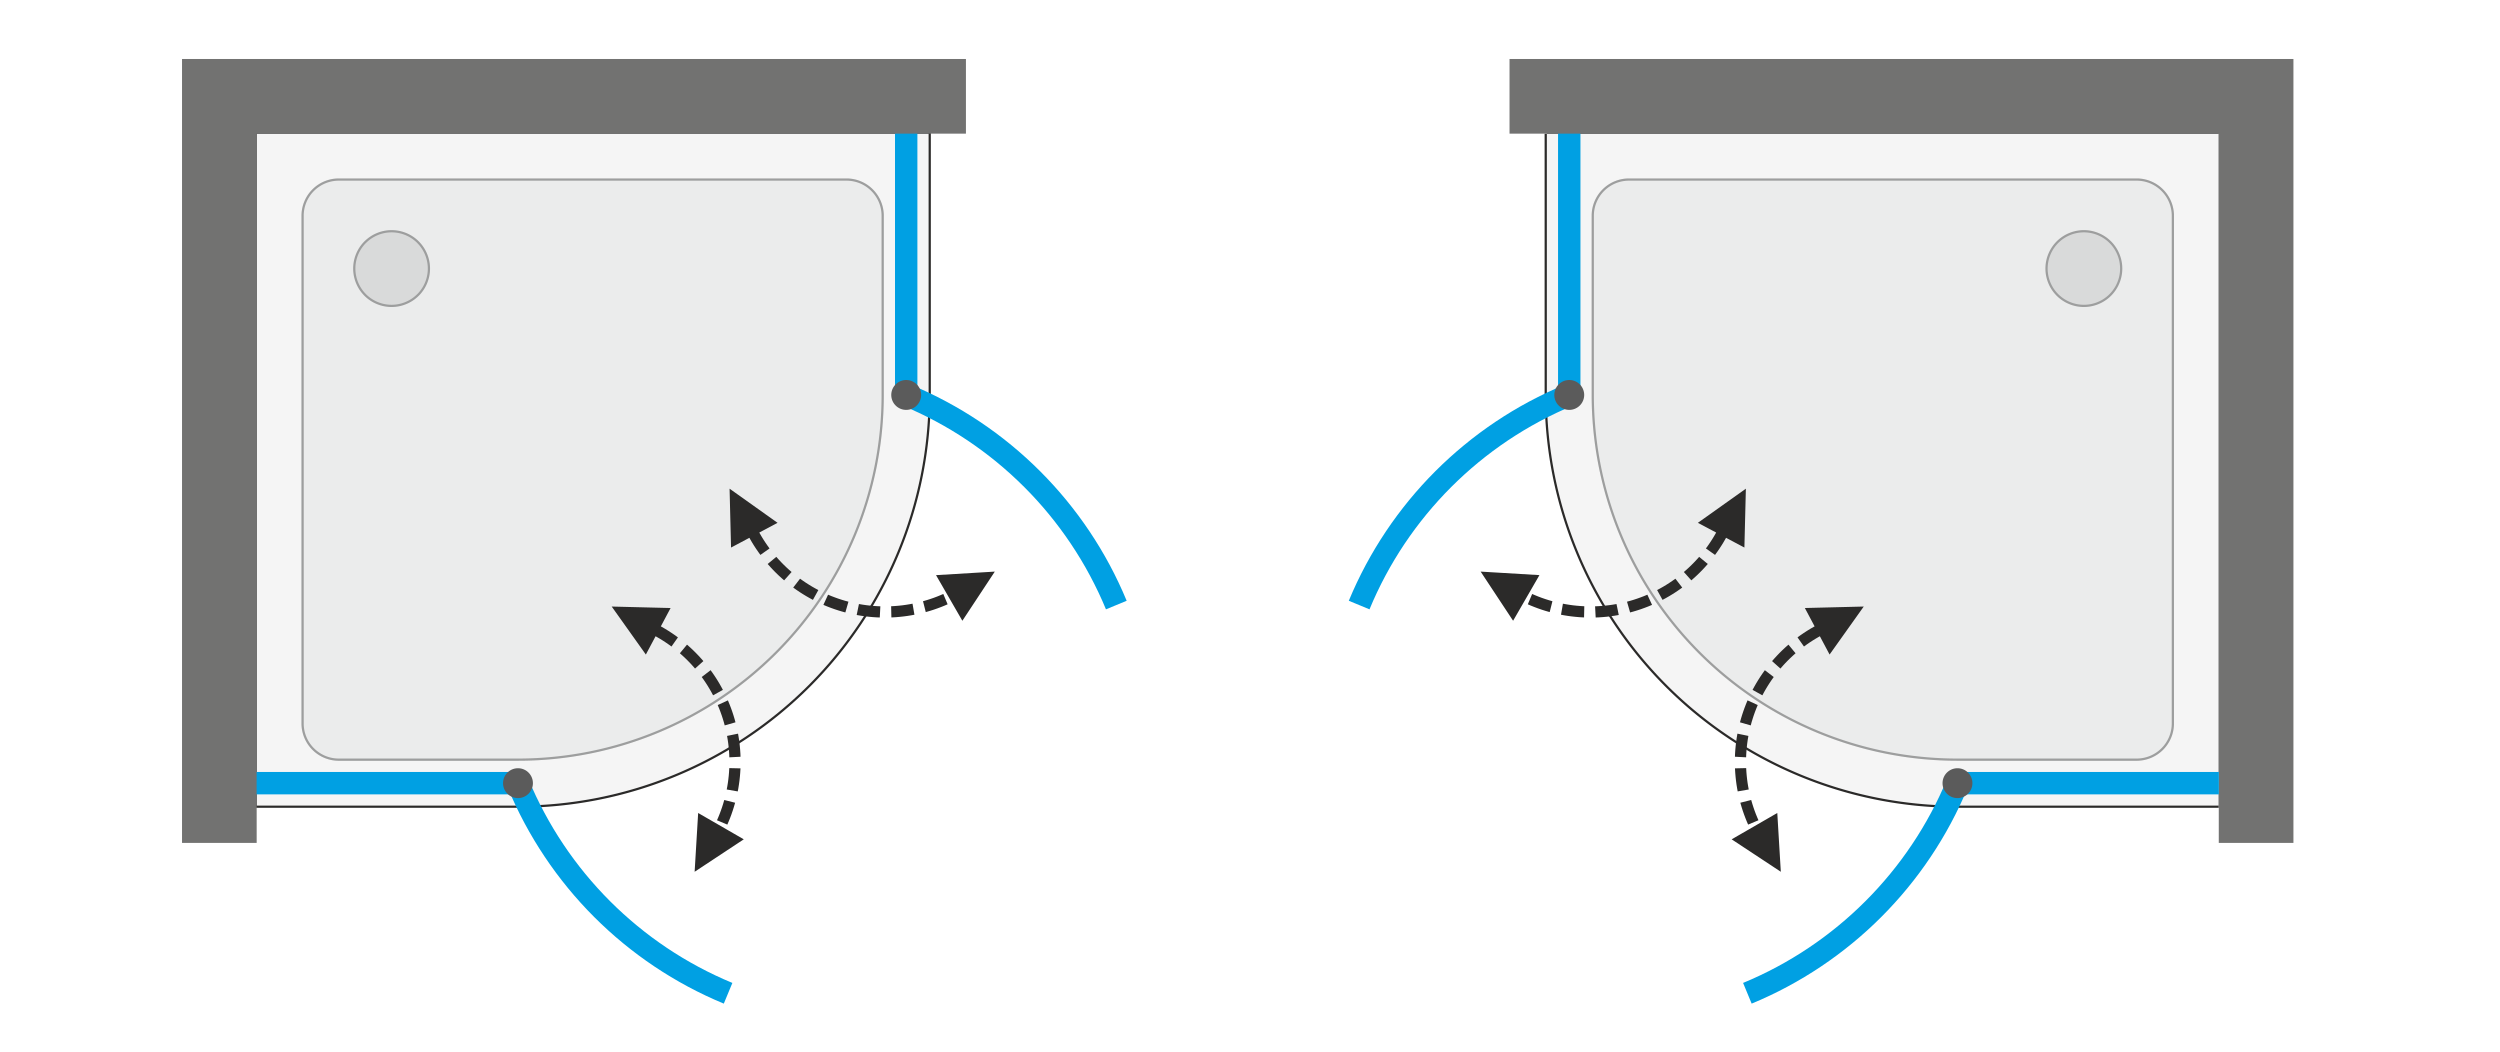
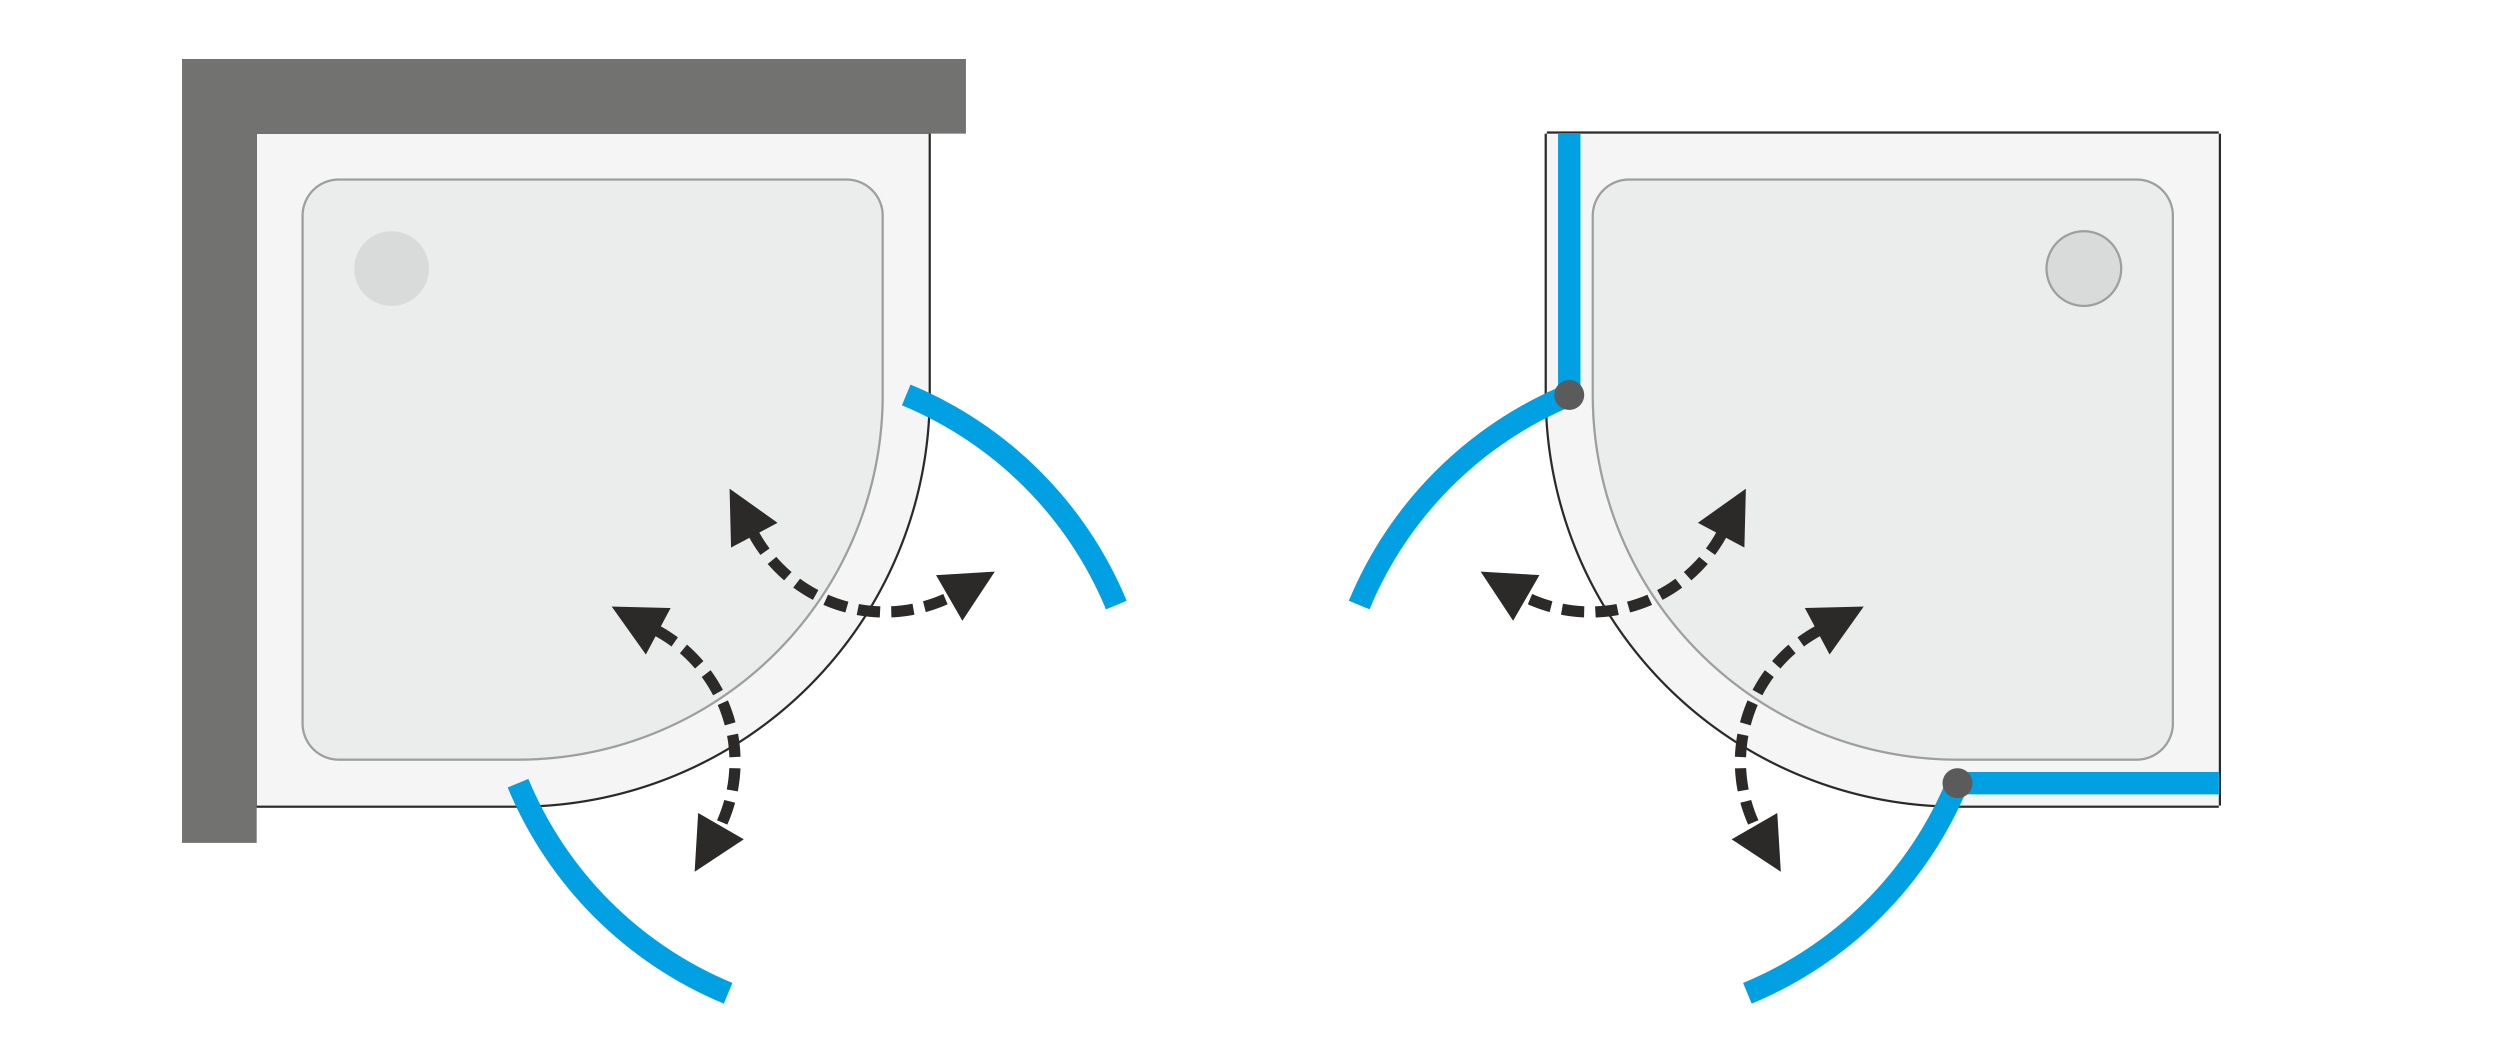
<svg xmlns="http://www.w3.org/2000/svg" width="2124" height="894" viewBox="0 0 2145.06 902.64" fill-rule="evenodd">
  <style>.L{fill-rule:nonzero}.M{fill:#2b2a29}.N{fill:#00a0e3}.O{fill:#9d9e9e}</style>
  <path d="M0 0h2145.06v902.64H0z" fill="#fff" />
  <path d="M444.44 691.09a352.3 352.3 0 0 0 249.13-103.2c66.07-66.07 103.19-155.68 103.19-249.13v-224.2H220.23v576.53h224.21z" fill="#f5f5f5" class="L" />
  <path d="M444.44 691.09a352.3 352.3 0 0 0 249.13-103.2c66.07-66.07 103.19-155.68 103.19-249.13v-224.2H220.23v576.53h224.21zM580 666.04c-42.58 17.63-88.6 26.97-135.56 26.97H220.23h-1.92v-1.92-576.53-1.92h1.92 576.53 1.92v1.92 224.2c0 46.97-9.33 92.98-26.97 135.56a354.11 354.11 0 0 1-76.78 114.93c-33.21 33.21-72.35 59.15-114.93 76.79z" class="M" />
  <g class="L">
    <path d="M966.7 515.36l-17.76 7.36-3.16-7.39-3.34-7.28-3.52-7.19-3.68-7.08-3.84-6.98-4.01-6.86-4.18-6.76-4.33-6.64-4.48-6.53-4.65-6.41-4.79-6.29-4.94-6.17-5.09-6.04-5.23-5.91-5.37-5.78-5.51-5.64-5.65-5.51-5.78-5.38-5.91-5.23-6.04-5.09-6.17-4.94-6.29-4.79-6.41-4.64-6.52-4.49-6.65-4.33-6.75-4.17-6.87-4.01-6.98-3.85-7.08-3.68-7.18-3.51-7.29-3.34-7.38-3.17 7.35-17.75 7.82 3.35 7.72 3.54 7.61 3.72 7.5 3.9 7.39 4.07 7.28 4.25 7.16 4.42 7.04 4.59 6.91 4.76 6.79 4.91 6.67 5.08 6.53 5.24 6.4 5.39 6.26 5.54 6.12 5.69 5.99 5.84 5.83 5.98 5.69 6.12 5.55 6.27 5.39 6.39 5.23 6.54 5.08 6.66 4.92 6.79 4.75 6.92 4.59 7.03 4.42 7.16 4.25 7.28 4.08 7.39 3.9 7.5 3.71 7.61 3.54 7.72zm-338.31 327.9l-7.35 17.76-7.82-3.35-7.72-3.54-7.61-3.72-7.51-3.9-7.38-4.08-7.28-4.25-7.16-4.42-7.04-4.59-6.91-4.75-6.79-4.92-6.67-5.08-6.53-5.23-6.4-5.39-6.26-5.54-6.12-5.69-5.99-5.84-5.84-5.98-5.69-6.13-5.54-6.26-5.39-6.4-5.23-6.53-5.08-6.66-4.92-6.79-4.75-6.92-4.59-7.04-4.42-7.16-4.25-7.27-4.08-7.39-3.9-7.5-3.71-7.62-3.54-7.71-3.36-7.82 17.76-7.36 3.16 7.38 3.34 7.29 3.52 7.18 3.68 7.08 3.84 6.98 4.01 6.87 4.18 6.76 4.33 6.64 4.48 6.53 4.65 6.41 4.79 6.29 4.94 6.16 5.09 6.04 5.23 5.91 5.37 5.78 5.51 5.65 5.65 5.51 5.78 5.37 5.91 5.23 6.04 5.09 6.17 4.94 6.28 4.8 6.42 4.64 6.52 4.49 6.65 4.33 6.75 4.17 6.87 4.01 6.98 3.85 7.08 3.68 7.18 3.51 7.29 3.34z" class="N" />
    <path d="M290.7 652.65h153.74a313.89 313.89 0 0 0 221.95-91.93c58.87-58.87 91.94-138.71 91.94-221.96V185.02c0-8.49-3.38-16.64-9.38-22.65-6.01-6-14.16-9.38-22.65-9.38H290.7c-8.5 0-16.64 3.38-22.65 9.38-6 6.01-9.38 14.16-9.38 22.65v435.6c0 8.5 3.37 16.64 9.38 22.65s14.15 9.38 22.65 9.38z" fill="#ebecec" />
  </g>
  <path d="M290.7 650.73h153.74c41.38 0 81.91-8.22 119.39-23.74 37.48-15.53 71.94-38.38 101.2-67.63 29.26-29.26 52.11-63.72 67.63-101.2 15.53-37.49 23.74-78.02 23.74-119.4V185.02a30.24 30.24 0 0 0-2.28-11.53 30.26 30.26 0 0 0-16.29-16.29 30.24 30.24 0 0 0-11.53-2.28H290.7a30.24 30.24 0 0 0-11.53 2.28 30.26 30.26 0 0 0-9.76 6.53 30.1 30.1 0 0 0-6.53 9.76 30.06 30.06 0 0 0-2.29 11.53v435.6a30.06 30.06 0 0 0 2.29 11.53c1.49 3.61 3.7 6.93 6.53 9.76a30.1 30.1 0 0 0 9.76 6.53 30.06 30.06 0 0 0 11.53 2.29zm0 1.92h153.74a313.89 313.89 0 0 0 221.95-91.93c58.87-58.87 91.94-138.71 91.94-221.96V185.02c0-8.49-3.38-16.64-9.38-22.65-6.01-6-14.16-9.38-22.65-9.38H290.7c-8.5 0-16.64 3.38-22.65 9.38-6 6.01-9.38 14.16-9.38 22.65v435.6c0 8.5 3.37 16.64 9.38 22.65s14.15 9.38 22.65 9.38z" class="O" />
  <g class="L">
    <path d="M220.23 723.12V114.56h608.56V50.5H156.18v672.62z" fill="#727271" />
    <path d="M368.03 230.32c0-8.51-3.37-16.63-9.39-22.65a31.99 31.99 0 0 0-22.64-9.38c-8.51 0-16.64 3.36-22.65 9.38-6.02 6.02-9.38 14.14-9.38 22.65s3.36 16.63 9.38 22.65c6.01 6.01 14.14 9.38 22.65 9.38a31.99 31.99 0 0 0 22.64-9.38c6.02-6.02 9.39-14.14 9.39-22.65z" fill="#d9dada" />
-     <path d="M357.96 208.35l1.36-1.36h0l.58.59.55.6.54.61.53.62.51.64.49.64.47.66.46.67.44.68.42.68.41.7.38.71.37.71.36.72.33.73.32.74.3.75.28.75.26.76.24.77.23.77.2.78.19.79.17.79.15.79.13.8.11.81.09.81.07.81.05.81.03.82.01.82h-1.92l-.01-.77-.03-.77-.05-.77-.07-.77-.08-.76-.11-.75-.12-.76-.14-.75-.15-.74-.18-.74-.19-.73-.22-.73-.23-.72-.24-.72-.27-.71-.28-.7-.29-.7-.32-.69-.33-.68-.35-.67-.37-.66-.38-.66-.4-.65-.41-.63-.43-.63-.45-.62-.46-.61-.48-.6-.49-.58-.51-.58-.53-.57-.54-.55h0zm-21.96-9.1v-1.92h0l.82.01.81.03.82.05.81.07.81.09.8.11.8.13.79.15.8.16.78.19.78.21.77.22.77.25.76.26.76.28.74.3.74.31.73.34.73.35.71.37.71.39.69.41.69.42.68.44.67.46.65.47.65.49.63.51.63.52.61.54.6.56.58.57-1.36 1.36-.55-.54-.56-.52-.58-.51-.59-.5-.59-.47-.61-.47-.62-.44-.63-.43-.64-.42-.64-.4-.66-.38-.66-.36-.68-.35-.68-.33-.69-.32-.69-.3-.71-.28-.71-.26-.71-.25-.72-.23-.73-.21-.74-.19-.74-.18-.74-.16-.75-.14-.75-.12-.76-.1-.76-.09-.76-.06-.77-.05-.77-.03-.77-.01h0zm-21.97 9.1l-1.36-1.36h0l.59-.57.6-.56.61-.54.62-.52.64-.51.64-.49.66-.48.67-.45.67-.44.69-.43.7-.4.7-.39.72-.37.72-.35.73-.34.74-.31.75-.3.75-.28.76-.26.77-.25.77-.22.78-.21.79-.19.79-.16.79-.15.8-.13.8-.11.81-.09.81-.07.82-.05.81-.03.83-.01v1.92l-.78.01-.77.03-.76.05-.77.06-.76.09-.76.1-.75.12-.75.14-.74.16-.74.18-.73.19-.73.21-.72.23-.72.25-.71.26-.71.28-.69.3-.69.32-.68.33-.67.35-.67.36-.65.38-.65.4-.64.42-.63.43-.62.44-.6.47-.6.47-.59.5-.57.51-.57.52-.55.54h0zm-9.1 21.97h-1.92 0l.01-.82.03-.82.05-.81.07-.81.09-.81.11-.81.13-.8.14-.79.17-.79.19-.79.21-.78.22-.77.24-.77.27-.76.27-.75.3-.75.32-.74.34-.73.35-.72.37-.71.39-.71.4-.7.43-.69.44-.67.45-.67.48-.66.49-.64.5-.64.53-.62.54-.61.56-.6.57-.59 1.36 1.36-.54.55-.53.57-.51.57-.49.59-.48.6-.46.61-.45.62-.43.62-.41.64-.4.65-.38.66-.37.66-.35.67-.33.68-.31.69-.3.7-.28.7-.27.71-.24.72-.23.72-.21.73-.2.73-.17.74-.16.74-.14.75-.12.76-.11.75-.08.76-.07.77-.04.77-.03.77-.01.77h0zm9.1 21.97l-1.36 1.36h0l-.58-.59-.55-.6-.54-.61-.53-.63-.5-.63-.49-.65-.48-.65-.46-.67-.44-.68-.42-.69-.4-.69-.39-.71-.37-.71-.35-.72-.34-.74-.32-.74-.3-.74-.27-.76-.27-.76-.24-.76-.22-.78-.21-.78-.19-.78-.17-.79-.14-.8-.13-.79-.11-.81-.09-.81-.07-.81-.05-.81-.03-.82-.01-.82h1.92l.01.77.03.77.04.77.07.76.08.76.11.76.12.76.14.74.16.75.17.74.2.73.21.73.23.72.24.72.27.71.28.7.3.7.31.68.34.69.34.67.37.66.38.66.4.65.41.63.43.63.45.62.46.61.48.6.49.58.51.58.53.56.54.56h0zm21.97 9.1v1.92h0l-.83-.01-.81-.03-.82-.05-.81-.07-.81-.09-.8-.11-.8-.13-.79-.15-.79-.17-.79-.18-.78-.21-.77-.22-.77-.25-.76-.26-.75-.28-.75-.3-.74-.32-.73-.33-.72-.35-.72-.37-.7-.39-.7-.41-.69-.42-.68-.44-.66-.46-.66-.47-.65-.49-.63-.51-.62-.52-.62-.54-.6-.56-.58-.57 1.36-1.36.55.54.56.52.58.51.59.49.6.48.6.46.62.45.63.43.64.42.65.39.65.39.67.36.67.35.68.33.69.32.69.3.71.28.71.26.71.25.73.23.73.21.73.19.74.18.74.16.75.14.75.12.76.1.76.09.76.06.77.05.77.03.78.01h0zm21.96-9.1l1.36 1.36h0l-.58.57-.6.56-.62.54-.62.52-.63.51-.65.49-.66.47-.66.46-.68.44-.69.42-.7.41-.7.39-.71.37-.73.35-.73.33-.74.32-.75.3-.75.28-.76.26-.77.25-.77.22-.78.21-.78.18-.8.17-.79.15-.8.13-.8.11-.81.09-.81.07-.82.05-.81.03-.82.01v-1.92l.77-.01.77-.03.77-.05.76-.06.76-.09.76-.1.75-.12.75-.14.74-.16.74-.18.74-.19.72-.21.73-.23.71-.25.71-.26.71-.28.69-.3.69-.32.68-.33.67-.35.67-.36.65-.39.65-.39.64-.42.63-.43.62-.45.6-.46.6-.48.59-.49.58-.51.56-.52.55-.54h0zm9.11-21.97h1.92 0l-.01.82-.03.82-.05.81-.07.81-.09.81-.11.81-.13.79-.15.8-.17.79-.19.78-.2.78-.23.78-.24.76-.26.76-.28.76-.3.75-.32.74-.33.73-.36.72-.37.71-.38.71-.41.7-.42.68-.44.68-.46.67-.48.65-.49.65-.5.64-.53.62-.54.61-.55.6-.58.59-1.36-1.36.54-.56.53-.56.51-.58.49-.58.48-.6.46-.61.45-.62.43-.63.41-.63.4-.65.38-.66.37-.66.35-.67.33-.68.32-.7.29-.69.28-.7.27-.71.24-.72.23-.72.22-.73.19-.73.18-.74.15-.75.14-.74.12-.76.11-.76.08-.76.07-.76.05-.77.03-.77.01-.77h0z" class="O" />
-     <path d="M444.44 662.26v19.22h-7.01-7-7.01-7-7.01-7.01-7-7.01-7.01-7-7.01-7.01-7-7.01-7.01-7-7.01-7.01-7-7.01-7-7.01-7.01-7-7.01-7.01-7-7.01-7.01-7-7.01-7.01v-19.22h7.01 7.01 7 7.01 7.01 7 7.01 7.01 7 7.01 7.01 7 7.01 7 7.01 7.01 7 7.01 7.01 7 7.01 7.01 7 7.01 7.01 7 7.01 7.01 7 7.01 7zm323.5-547.7h19.21v7 7.01 7.01 7 7.01 7.01 7 7.01 7.01 7 7.01 7.01 7 7.01 7 7.01 7.01 7 7.01 7.01 7 7.01 7.01 7 7.01 7 7.01 7.01 7 7.01 7.01 7h-19.21v-7-7.01-7.01-7-7.01-7.01-7-7.01-7-7.01-7.01-7-7.01-7.01-7-7.01-7.01-7-7.01-7-7.01-7.01-7-7.01-7.01-7-7.01-7.01-7-7.01-7.01z" class="N" />
-     <path d="M790.36 338.76c0-7.07-5.74-12.81-12.82-12.81a12.82 12.82 0 0 0-12.81 12.81c0 7.08 5.74 12.82 12.81 12.82 7.08 0 12.82-5.74 12.82-12.82zM457.25 671.87c0-7.08-5.73-12.81-12.81-12.81s-12.81 5.73-12.81 12.81c0 7.07 5.73 12.81 12.81 12.81s12.81-5.74 12.81-12.81z" fill="#5b5b5b" />
-     <path d="M524.86 520.32l50.52 1.27-21.22 39.91-29.3-41.18zm56.82 26.45l-5.54 7.85-2.44-1.78-2.56-1.76-2.61-1.7-2.65-1.63-2.7-1.57-2.75-1.51 4.51-8.48 2.96 1.62 2.91 1.69 2.86 1.77 2.81 1.83 2.76 1.89 2.44 1.78zm21.84 20.35l-7.16 6.41-1.98-2.26-2.08-2.27-2.13-2.21-2.2-2.16-2.24-2.1-2.31-2.06-.07-.06 6.12-7.41.26.22 2.48 2.21 2.42 2.27 2.36 2.33 2.31 2.39 2.24 2.44 1.98 2.26zm16.73 24.7l-8.4 4.66-1.45-2.69-1.53-2.68-1.59-2.64-1.66-2.59-1.72-2.55-1.78-2.51-.03-.03 7.62-5.86.17.22 1.92 2.7 1.85 2.75 1.79 2.8 1.72 2.84 1.64 2.89 1.45 2.69zm10.06 25.09l-9.24 2.65h0l-.9-3-.97-2.96-1.05-2.94-1.12-2.9-1.19-2.87-.02-.06 8.73-4.01.12.28 1.28 3.09 1.21 3.13 1.13 3.16 1.05 3.2.97 3.23h0zm.75 2.74l-9.24 2.65-.75-2.74 9.24-2.65.75 2.74zm4.32 29.54l-9.6.5-.1-2.61-.2-3.08-.28-3.08-.35-3.07-.44-3.07-.51-3.06-.07-.4 9.41-1.94.12.63.55 3.31.47 3.3.38 3.32.3 3.31.22 3.32.1 2.62zm-2.37 29.75l-9.47-1.65.49-2.63.49-3.03.41-3.05.34-3.06.26-3.06.18-3.07.02-.45 9.6.22-.02.69-.2 3.31-.28 3.3-.36 3.29-.45 3.28-.52 3.28-.49 2.63zm-8.96 28.47l-8.86-3.72 1.06-2.44 1.16-2.87 1.09-2.9 1.02-2.92.94-2.94.86-2.96.1-.37 9.32 2.35-.16.61-.94 3.18-1.01 3.17-1.09 3.15-1.17 3.12-1.26 3.1-1.06 2.44zm-6.4 12.6l-8.32-4.8 1.53-2.73.26-.49 8.55 4.37-.37.71-1.65 2.94zm-21.64 27.88l3.02-50.44 39.14 22.59-42.16 27.85zM626 419.19l41.17 29.3-39.91 21.22-1.26-50.52zm26.44 56.82l-1.77-2.45-1.9-2.75-1.83-2.81-1.76-2.86-1.69-2.92-1.62-2.96 8.48-4.51 1.51 2.75 1.57 2.7 1.63 2.65 1.7 2.61 1.76 2.56 1.77 2.45-7.85 5.54zm20.36 21.83l-2.27-1.98-2.44-2.24-2.38-2.3-2.33-2.36-2.27-2.43-2.21-2.48-.22-.26 7.41-6.12.06.08 2.05 2.3 2.11 2.25 2.16 2.19 2.21 2.14 2.27 2.08 2.26 1.97-6.41 7.16zm24.7 16.74l-2.69-1.45-2.89-1.65-2.84-1.72-2.8-1.78-2.75-1.86-2.7-1.92-.23-.17 5.86-7.61.04.02 2.5 1.78 2.55 1.72 2.6 1.66 2.63 1.6 2.68 1.52 2.7 1.45-4.66 8.41zm25.09 10.05h0l-3.23-.97-3.2-1.05-3.17-1.13-3.12-1.2-3.1-1.28-.27-.13 4.01-8.73.06.03 2.86 1.19 2.91 1.11 2.93 1.05 2.97.98 3 .9h0l-2.65 9.23zm2.74.75l-2.74-.75 2.65-9.23 2.74.74-2.65 9.24zm29.54 4.32l-2.62-.1-3.32-.22-3.32-.3-3.31-.38-3.31-.47-3.3-.55-.63-.12 1.94-9.41.39.08 3.07.51 3.06.43 3.08.36 3.08.27 3.08.2 2.61.11-.5 9.59zm29.74-2.37l-2.63.49-3.27.53-3.28.44-3.3.36-3.3.29-3.31.19-.69.03-.21-9.61.45-.01 3.07-.19 3.06-.26 3.06-.33 3.04-.42 3.04-.49 2.63-.49 1.64 9.47zm28.47-8.95l-2.43 1.06-3.1 1.25-3.12 1.17-3.15 1.1-3.17 1.01-3.19.93-.6.16-2.35-9.32.37-.1 2.96-.86 2.94-.94 2.92-1.01 2.9-1.09 2.87-1.17 2.44-1.05 3.71 8.86zm12.61-6.4l-2.94 1.65-.71.37-4.38-8.56.49-.25 2.73-1.54 4.81 8.33zm27.88-21.65l-27.84 42.18-22.6-39.14 50.44-3.04z" class="M" />
+     <path d="M524.86 520.32l50.52 1.27-21.22 39.91-29.3-41.18zm56.82 26.45l-5.54 7.85-2.44-1.78-2.56-1.76-2.61-1.7-2.65-1.63-2.7-1.57-2.75-1.51 4.51-8.48 2.96 1.62 2.91 1.69 2.86 1.77 2.81 1.83 2.76 1.89 2.44 1.78zm21.84 20.35l-7.16 6.41-1.98-2.26-2.08-2.27-2.13-2.21-2.2-2.16-2.24-2.1-2.31-2.06-.07-.06 6.12-7.41.26.22 2.48 2.21 2.42 2.27 2.36 2.33 2.31 2.39 2.24 2.44 1.98 2.26zm16.73 24.7l-8.4 4.66-1.45-2.69-1.53-2.68-1.59-2.64-1.66-2.59-1.72-2.55-1.78-2.51-.03-.03 7.62-5.86.17.22 1.92 2.7 1.85 2.75 1.79 2.8 1.72 2.84 1.64 2.89 1.45 2.69m10.06 25.09l-9.24 2.65h0l-.9-3-.97-2.96-1.05-2.94-1.12-2.9-1.19-2.87-.02-.06 8.73-4.01.12.28 1.28 3.09 1.21 3.13 1.13 3.16 1.05 3.2.97 3.23h0zm.75 2.74l-9.24 2.65-.75-2.74 9.24-2.65.75 2.74zm4.32 29.54l-9.6.5-.1-2.61-.2-3.08-.28-3.08-.35-3.07-.44-3.07-.51-3.06-.07-.4 9.41-1.94.12.63.55 3.31.47 3.3.38 3.32.3 3.31.22 3.32.1 2.62zm-2.37 29.75l-9.47-1.65.49-2.63.49-3.03.41-3.05.34-3.06.26-3.06.18-3.07.02-.45 9.6.22-.02.69-.2 3.31-.28 3.3-.36 3.29-.45 3.28-.52 3.28-.49 2.63zm-8.96 28.47l-8.86-3.72 1.06-2.44 1.16-2.87 1.09-2.9 1.02-2.92.94-2.94.86-2.96.1-.37 9.32 2.35-.16.61-.94 3.18-1.01 3.17-1.09 3.15-1.17 3.12-1.26 3.1-1.06 2.44zm-6.4 12.6l-8.32-4.8 1.53-2.73.26-.49 8.55 4.37-.37.71-1.65 2.94zm-21.64 27.88l3.02-50.44 39.14 22.59-42.16 27.85zM626 419.19l41.17 29.3-39.91 21.22-1.26-50.52zm26.44 56.82l-1.77-2.45-1.9-2.75-1.83-2.81-1.76-2.86-1.69-2.92-1.62-2.96 8.48-4.51 1.51 2.75 1.57 2.7 1.63 2.65 1.7 2.61 1.76 2.56 1.77 2.45-7.85 5.54zm20.36 21.83l-2.27-1.98-2.44-2.24-2.38-2.3-2.33-2.36-2.27-2.43-2.21-2.48-.22-.26 7.41-6.12.06.08 2.05 2.3 2.11 2.25 2.16 2.19 2.21 2.14 2.27 2.08 2.26 1.97-6.41 7.16zm24.7 16.74l-2.69-1.45-2.89-1.65-2.84-1.72-2.8-1.78-2.75-1.86-2.7-1.92-.23-.17 5.86-7.61.04.02 2.5 1.78 2.55 1.72 2.6 1.66 2.63 1.6 2.68 1.52 2.7 1.45-4.66 8.41zm25.09 10.05h0l-3.23-.97-3.2-1.05-3.17-1.13-3.12-1.2-3.1-1.28-.27-.13 4.01-8.73.06.03 2.86 1.19 2.91 1.11 2.93 1.05 2.97.98 3 .9h0l-2.65 9.23zm2.74.75l-2.74-.75 2.65-9.23 2.74.74-2.65 9.24zm29.54 4.32l-2.62-.1-3.32-.22-3.32-.3-3.31-.38-3.31-.47-3.3-.55-.63-.12 1.94-9.41.39.08 3.07.51 3.06.43 3.08.36 3.08.27 3.08.2 2.61.11-.5 9.59zm29.74-2.37l-2.63.49-3.27.53-3.28.44-3.3.36-3.3.29-3.31.19-.69.03-.21-9.61.45-.01 3.07-.19 3.06-.26 3.06-.33 3.04-.42 3.04-.49 2.63-.49 1.64 9.47zm28.47-8.95l-2.43 1.06-3.1 1.25-3.12 1.17-3.15 1.1-3.17 1.01-3.19.93-.6.16-2.35-9.32.37-.1 2.96-.86 2.94-.94 2.92-1.01 2.9-1.09 2.87-1.17 2.44-1.05 3.71 8.86zm12.61-6.4l-2.94 1.65-.71.37-4.38-8.56.49-.25 2.73-1.54 4.81 8.33zm27.88-21.65l-27.84 42.18-22.6-39.14 50.44-3.04z" class="M" />
    <path d="M1679.56 691.09a352.3 352.3 0 0 1-249.13-103.2c-66.07-66.07-103.19-155.68-103.19-249.13v-224.2h576.52v576.53h-224.2z" fill="#f5f5f5" />
  </g>
  <path d="M1544 666.04c42.58 17.63 88.59 26.97 135.56 26.97h224.2v-1.92h-224.2a352.3 352.3 0 0 1-249.13-103.2c-66.07-66.07-103.19-155.68-103.19-249.13v-224.2h-1.93v224.2c0 46.97 9.34 92.98 26.97 135.56a354.14 354.14 0 0 0 76.79 114.93c33.21 33.21 72.35 59.15 114.93 76.79zm359.76 25.05h1.92V114.56h-1.92v1.92 574.61zm0-576.53v-1.92h-576.52v1.92h576.52z" class="M" />
  <g class="L">
    <path d="M1157.3 515.36l3.35-7.82 3.54-7.72 3.72-7.61 3.9-7.5 4.08-7.39 4.25-7.28 4.42-7.16 4.59-7.03 4.75-6.92 4.92-6.79 5.08-6.66 5.23-6.54 5.39-6.39 5.54-6.27 5.69-6.12 5.84-5.98 5.98-5.84 6.13-5.69 6.26-5.54 6.4-5.39 6.53-5.24 6.66-5.08 6.79-4.91 6.92-4.76 7.04-4.59 7.16-4.42 7.27-4.25 7.39-4.07 7.51-3.9 7.61-3.72 7.71-3.54 7.83-3.35 7.35 17.75-7.38 3.17-7.29 3.34-7.18 3.51-7.08 3.68-6.98 3.85-6.87 4.01-6.75 4.17-6.65 4.33-6.53 4.49-6.41 4.64-6.28 4.79-6.17 4.94-6.04 5.09-5.91 5.23-5.78 5.38-5.65 5.51-5.51 5.64-5.37 5.78-5.23 5.91-5.09 6.04-4.94 6.17-4.8 6.29-4.64 6.41-4.49 6.53-4.33 6.64-4.17 6.76-4.01 6.86-3.85 6.98-3.68 7.08-3.51 7.19-3.34 7.28-3.16 7.39zm338.31 327.9l7.38-3.16 7.28-3.34 7.19-3.51 7.08-3.68 6.98-3.85 6.86-4.01 6.76-4.17 6.64-4.33 6.53-4.49 6.41-4.64 6.29-4.8 6.17-4.94 6.04-5.09 5.91-5.23 5.78-5.37 5.64-5.51 5.52-5.65 5.37-5.78 5.23-5.91 5.09-6.04 4.94-6.16 4.79-6.29 4.64-6.41 4.49-6.53 4.33-6.64 4.17-6.76 4.01-6.87 3.85-6.98 3.68-7.08 3.51-7.18 3.34-7.29 3.17-7.38 17.75 7.36-3.35 7.82-3.54 7.71-3.72 7.62-3.9 7.5-4.07 7.39-4.25 7.27-4.42 7.16-4.59 7.04-4.76 6.92-4.91 6.79-5.08 6.66-5.23 6.53-5.39 6.4-5.55 6.26-5.69 6.13-5.84 5.98-5.98 5.84-6.12 5.69-6.26 5.54-6.4 5.39-6.54 5.23-6.66 5.08-6.79 4.92-6.91 4.75-7.04 4.59-7.16 4.42-7.28 4.25-7.39 4.08-7.5 3.9-7.61 3.72-7.72 3.54-7.82 3.35z" class="N" />
    <path d="M1833.3 652.65h-153.74a313.89 313.89 0 0 1-221.95-91.93c-58.87-58.87-91.94-138.71-91.94-221.96V185.02c0-8.49 3.37-16.64 9.38-22.65 6.01-6 14.16-9.38 22.65-9.38h435.6c8.49 0 16.64 3.38 22.65 9.38 6 6.01 9.38 14.16 9.38 22.65v435.6c0 8.5-3.38 16.64-9.38 22.65-6.01 6.01-14.16 9.38-22.65 9.38z" fill="#ebecec" />
  </g>
  <path d="M1833.3 650.73h-153.74c-41.38 0-81.91-8.22-119.39-23.74-37.48-15.53-71.95-38.38-101.2-67.63-29.26-29.26-52.11-63.72-67.63-101.2-15.53-37.49-23.75-78.02-23.75-119.4V185.02a30.06 30.06 0 0 1 2.29-11.53 30.1 30.1 0 0 1 6.53-9.76 30.26 30.26 0 0 1 9.76-6.53 30.24 30.24 0 0 1 11.53-2.28h435.6a30.24 30.24 0 0 1 11.53 2.28 30.26 30.26 0 0 1 16.29 16.29c1.49 3.61 2.29 7.53 2.29 11.53v435.6c0 4-.8 7.92-2.29 11.53a30.15 30.15 0 0 1-6.53 9.76 30.1 30.1 0 0 1-9.76 6.53 30.06 30.06 0 0 1-11.53 2.29zm0 1.92h-153.74a313.89 313.89 0 0 1-221.95-91.93c-58.87-58.87-91.94-138.71-91.94-221.96V185.02c0-8.49 3.37-16.64 9.38-22.65 6.01-6 14.16-9.38 22.65-9.38h435.6c8.49 0 16.64 3.38 22.65 9.38 6 6.01 9.38 14.16 9.38 22.65v435.6c0 8.5-3.38 16.64-9.38 22.65-6.01 6.01-14.16 9.38-22.65 9.38z" class="O" />
  <g class="L">
-     <path d="M1903.76 723.12V114.56h-608.55V50.5h672.61v672.62z" fill="#727271" />
    <path d="M1755.97 230.32c0-8.51 3.37-16.63 9.38-22.65 6.02-6.01 14.14-9.38 22.65-9.38s16.63 3.36 22.65 9.38 9.38 14.14 9.38 22.65-3.36 16.63-9.38 22.65c-6.02 6.01-14.14 9.38-22.65 9.38-8.5 0-16.63-3.37-22.65-9.38-6.01-6.02-9.38-14.14-9.38-22.65z" fill="#d9dada" />
    <path d="M1766.03 208.35h0l-.54.55-.52.57-.51.58-.49.58-.48.6-.46.61-.45.62-.43.63-.41.63-.4.65-.39.66-.36.66-.35.67-.33.68-.32.69-.3.7-.28.7-.26.71-.25.72-.23.72-.21.73-.19.73-.18.74-.16.74-.13.75-.13.76-.1.75-.08.76-.07.77-.05.77-.03.77-.01.77h-1.92l.01-.82.03-.82.05-.81.07-.81.09-.81.11-.81.13-.8.15-.79.17-.79.18-.79.21-.78.22-.77.25-.77.26-.76.28-.75.3-.75.32-.74.33-.73.35-.72.37-.71.39-.71.41-.7.42-.68.44-.68.46-.67.47-.66.49-.64.51-.64.52-.62.54-.61.56-.6.57-.59h0l1.36 1.36zm21.97-9.1h0l-.77.01-.77.03-.77.05-.76.06-.76.09-.76.1-.75.12-.75.14-.75.16-.74.18-.73.19-.73.21-.72.23-.72.25-.71.26-.7.28-.69.3-.69.32-.68.33-.68.35-.66.36-.66.38-.65.4-.63.42-.63.43-.62.44-.61.47-.6.47-.58.5-.58.51-.56.52-.56.54-1.36-1.36.59-.57.6-.56.61-.54.62-.52.64-.51.65-.49.65-.47.67-.46.68-.44.69-.42.69-.41.71-.39.71-.37.72-.35.74-.34.74-.31.74-.3.76-.28.76-.26.76-.25.78-.22.78-.21.78-.19.79-.16.8-.15.8-.13.8-.11.81-.09.81-.07.81-.05.82-.03.82-.01h0v1.92zm21.97 9.1h0l-.55-.54-.57-.52-.57-.51-.59-.5-.6-.47-.61-.47-.62-.44-.62-.43-.64-.42-.65-.4-.65-.38-.67-.36-.67-.35-.68-.33-.69-.32-.7-.3-.7-.28-.71-.26-.72-.25-.72-.23-.73-.21-.73-.19-.74-.18-.74-.16-.75-.14-.76-.12-.75-.1-.76-.09-.77-.06-.77-.05-.77-.03-.77-.01v-1.92l.82.01.82.03.81.05.81.07.81.09.81.11.8.13.79.15.79.16.79.19.78.21.77.22.77.25.76.26.75.28.75.3.74.31.73.34.72.35.72.37.7.39.7.4.69.43.67.44.67.45.66.48.64.49.64.51.62.52.61.54.6.56.59.57h0l-1.36 1.36zm9.1 21.97h0l-.01-.77-.03-.77-.05-.77-.06-.77-.09-.76-.1-.75-.12-.76-.14-.75-.16-.74-.17-.74-.2-.73-.21-.73-.23-.72-.25-.72-.26-.71-.28-.7-.3-.7-.31-.69-.34-.68-.35-.67-.36-.66-.38-.66-.4-.65-.42-.64-.43-.62-.44-.62-.47-.61-.47-.6-.5-.59-.51-.57-.52-.57-.54-.55 1.36-1.36.57.59.56.6.54.61.52.62.51.64.49.64.48.66.45.67.44.67.43.69.4.7.39.71.37.71.35.72.34.73.31.74.3.75.28.75.26.76.25.77.22.77.21.78.19.79.16.79.15.79.13.8.11.81.09.81.07.81.05.81.03.82.01.82h0-1.92zm-9.1 21.97h0l.54-.56.52-.56.51-.58.5-.58.48-.6.46-.61.44-.62.43-.63.42-.63.4-.65.38-.66.37-.66.34-.67.34-.69.31-.68.3-.7.28-.7.26-.71.25-.72.23-.72.21-.73.2-.73.17-.74.16-.75.14-.74.12-.76.1-.76.09-.76.06-.76.05-.77.03-.77.01-.77h1.92l-.01.82-.03.82-.05.81-.07.81-.09.81-.11.81-.13.79-.15.8-.16.79-.19.78-.21.78-.22.78-.24.76-.27.76-.28.76-.3.74-.31.74-.34.74-.35.72-.37.71-.39.71-.4.69-.43.69-.44.68-.45.67-.48.65-.49.65-.51.63-.52.63-.54.61-.56.6-.57.59h0l-1.36-1.36zm-21.97 9.1h0l.77-.01.77-.03.77-.05.77-.06.76-.09.75-.1.76-.12.75-.14.74-.16.74-.18.73-.19.73-.21.72-.23.72-.25.71-.26.7-.28.7-.3.69-.32.68-.33.67-.35.67-.36.65-.39.65-.39.64-.42.62-.43.62-.45.61-.46.6-.48.59-.49.57-.51.57-.52.55-.54 1.36 1.36-.59.57-.6.56-.61.54-.62.52-.64.51-.64.49-.66.47-.67.46-.67.44-.69.42-.7.41-.7.39-.72.37-.72.35-.73.33-.74.32-.75.3-.75.28-.76.26-.77.25-.77.22-.78.21-.79.18-.79.17-.79.15-.8.13-.81.11-.8.09-.82.07-.81.05-.82.03-.82.01h0v-1.92zm-21.97-9.1h0l.56.54.56.52.58.51.59.49.59.48.61.46.62.45.63.43.64.42.64.39.66.39.66.36.68.35.68.33.69.32.69.3.7.28.71.26.72.25.72.23.73.21.74.19.73.18.75.16.75.14.75.12.76.1.76.09.76.06.77.05.77.03.77.01v1.92l-.82-.01-.82-.03-.81-.05-.81-.07-.81-.09-.8-.11-.8-.13-.8-.15-.79-.17-.78-.18-.78-.21-.78-.22-.76-.25-.76-.26-.76-.28-.74-.3-.74-.32-.73-.33-.73-.35-.71-.37-.71-.39-.69-.41-.69-.42-.68-.44-.67-.46-.65-.47-.65-.49-.63-.51-.63-.52-.61-.54-.6-.56-.59-.57h0l1.36-1.36zm-9.1-21.97h0l.01.77.03.77.05.77.07.76.08.76.1.76.13.76.13.74.16.75.18.74.19.73.21.73.23.72.25.72.26.71.28.7.3.69.32.7.33.68.35.67.36.66.39.66.39.65.42.63.43.63.45.62.46.61.48.6.49.58.51.58.53.56.53.56-1.36 1.36-.57-.59-.55-.6-.54-.61-.53-.62-.51-.64-.49-.65-.47-.65-.46-.67-.44-.68-.42-.68-.41-.7-.39-.71-.37-.71-.35-.72-.33-.73-.32-.74-.3-.75-.28-.76-.26-.76-.25-.76-.22-.78-.21-.78-.18-.78-.17-.79-.15-.8-.13-.79-.11-.81-.09-.81-.07-.81-.05-.81-.03-.82-.01-.82h0 1.92z" class="O" />
    <path d="M1679.56 662.26h7 7.01 7.01 7 7.01 7.01 7 7.01 7 7.01 7.01 7 7.01 7.01 7 7.01 7.01 7 7.01 7.01 7 7.01 7.01 7 7.01 7 7.01 7.01 7 7.01 7.01 7v19.22h-7-7.01-7.01-7-7.01-7.01-7-7.01-7-7.01-7.01-7-7.01-7.01-7-7.01-7.01-7-7.01-7.01-7-7.01-7.01-7-7.01-7-7.01-7.01-7-7.01-7.01-7zm-323.5-547.7v7 7.01 7.01 7 7.01 7.01 7 7.01 7.01 7 7.01 7.01 7 7.01 7 7.01 7.01 7 7.01 7.01 7 7.01 7.01 7 7.01 7 7.01 7.01 7 7.01 7.01 7h-19.22v-7-7.01-7.01-7-7.01-7.01-7-7.01-7-7.01-7.01-7-7.01-7.01-7-7.01-7.01-7-7.01-7-7.01-7.01-7-7.01-7.01-7-7.01-7.01-7-7.01-7.01-7z" class="N" />
    <path d="M1333.64 338.76a12.82 12.82 0 0 1 12.81-12.81c7.08 0 12.82 5.74 12.82 12.81 0 7.08-5.74 12.82-12.82 12.82-7.07 0-12.81-5.74-12.81-12.82zm333.11 333.11c0-7.08 5.73-12.81 12.81-12.81 7.07 0 12.81 5.73 12.81 12.81a12.82 12.82 0 0 1-12.81 12.81c-7.08 0-12.81-5.74-12.81-12.81z" fill="#5b5b5b" />
    <path d="M1599.13 520.32l-29.3 41.17-21.22-39.91 50.52-1.26zm-56.82 26.45l2.45-1.78 2.76-1.89 2.8-1.83 2.87-1.77 2.91-1.69 2.96-1.62 4.51 8.48-2.75 1.51-2.7 1.57-2.65 1.63-2.61 1.7-2.56 1.76-2.44 1.78-5.55-7.85zm-21.83 20.35l1.98-2.26 2.24-2.44 2.3-2.39 2.37-2.33 2.42-2.27 2.48-2.21.26-.22 6.12 7.41-.08.06-2.3 2.06-2.25 2.1-2.19 2.16-2.14 2.21-2.08 2.27-1.97 2.26-7.16-6.41zm-16.74 24.7l1.45-2.69 1.65-2.89 1.72-2.84 1.78-2.8 1.86-2.75 1.92-2.7.17-.22 7.62 5.86-.03.03-1.78 2.51-1.72 2.55-1.66 2.59-1.59 2.64-1.53 2.68-1.45 2.69-8.41-4.66zm-10.05 25.09h0l.97-3.23 1.05-3.2 1.13-3.16 1.2-3.13 1.28-3.09.13-.28 8.73 4.01-.03.06-1.18 2.87-1.12 2.9-1.05 2.94-.97 2.96-.91 3h0l-9.23-2.65zm-.75 2.74l.75-2.74 9.23 2.65-.74 2.74-9.24-2.65zm-4.32 29.54l.1-2.62.22-3.32.3-3.31.38-3.32.47-3.3.55-3.31.12-.63 9.41 1.94-.07.4-.52 3.06-.43 3.07-.35 3.07-.28 3.08-.2 3.08-.11 2.61-9.59-.5zm2.37 29.75l-.49-2.63-.53-3.28-.44-3.28-.36-3.29-.28-3.3-.2-3.31-.03-.69 9.61-.22.02.45.18 3.07.26 3.06.34 3.06.41 3.05.49 3.03.49 2.63-9.47 1.65zm8.95 28.47l-1.06-2.44-1.25-3.1-1.17-3.12-1.1-3.15-1.01-3.17-.93-3.18-.16-.61 9.32-2.35.09.37.87 2.96.94 2.94 1.01 2.92 1.09 2.9 1.17 2.87 1.05 2.44-8.86 3.72zm6.41 12.6l-1.65-2.94-.38-.71 8.56-4.37.26.49 1.53 2.73-8.32 4.8zm21.64 27.88l-42.18-27.84 39.15-22.6 3.03 50.44zM1498 419.19l-1.27 50.51-39.91-21.22 41.18-29.29zm-26.45 56.82l-7.84-5.54 1.77-2.45 1.76-2.56 1.7-2.61 1.63-2.65 1.57-2.7 1.51-2.75 8.48 4.51-1.62 2.96-1.69 2.92-1.77 2.86-1.83 2.81-1.89 2.75-1.78 2.45zm-20.35 21.83l-6.41-7.16 2.26-1.97 2.27-2.08 2.21-2.14 2.16-2.19 2.11-2.25 2.05-2.3.06-.08 7.41 6.12-.22.26-2.21 2.48-2.27 2.43-2.33 2.36-2.39 2.3-2.44 2.24-2.26 1.98zm-24.7 16.74l-4.66-8.41 2.69-1.45 2.68-1.52 2.64-1.6 2.59-1.66 2.55-1.72 2.51-1.78.03-.02 5.86 7.61-.22.17-2.7 1.92-2.75 1.86-2.8 1.78-2.84 1.72-2.89 1.65-2.69 1.45zm-25.09 10.05l-2.65-9.23h0l3-.9 2.96-.98 2.94-1.05 2.9-1.11 2.87-1.19.06-.03 4.01 8.73-.28.13-3.09 1.28-3.13 1.2-3.16 1.13-3.2 1.05-3.23.97h0zm-2.74.75l-2.65-9.24 2.74-.74 2.65 9.23-2.74.75zm-29.54 4.32l-.5-9.59 2.61-.11 3.08-.2 3.08-.27 3.07-.36 3.07-.43 3.06-.51.4-.08 1.94 9.41-.63.12-3.31.55-3.3.47-3.32.38-3.31.3-3.32.22-2.62.1zm-29.75-2.37l1.65-9.47 2.63.49 3.04.49 3.04.42 3.06.33 3.06.26 3.07.19.45.01-.22 9.61-.69-.03-3.3-.19-3.31-.29-3.29-.36-3.28-.44-3.28-.53-2.63-.49zm-28.47-8.95l3.72-8.86 2.44 1.05 2.87 1.17 2.9 1.09 2.92 1.01 2.94.94 2.95.86.38.1-2.35 9.32-.6-.16-3.19-.93-3.17-1.01-3.15-1.1-3.12-1.17-3.1-1.25-2.44-1.06zm-12.6-6.4l4.8-8.33 2.73 1.54.49.25-4.37 8.56-.71-.37-2.94-1.65zm-27.88-21.65l50.45 3.02-22.6 39.15-27.85-42.17z" class="M" />
  </g>
</svg>